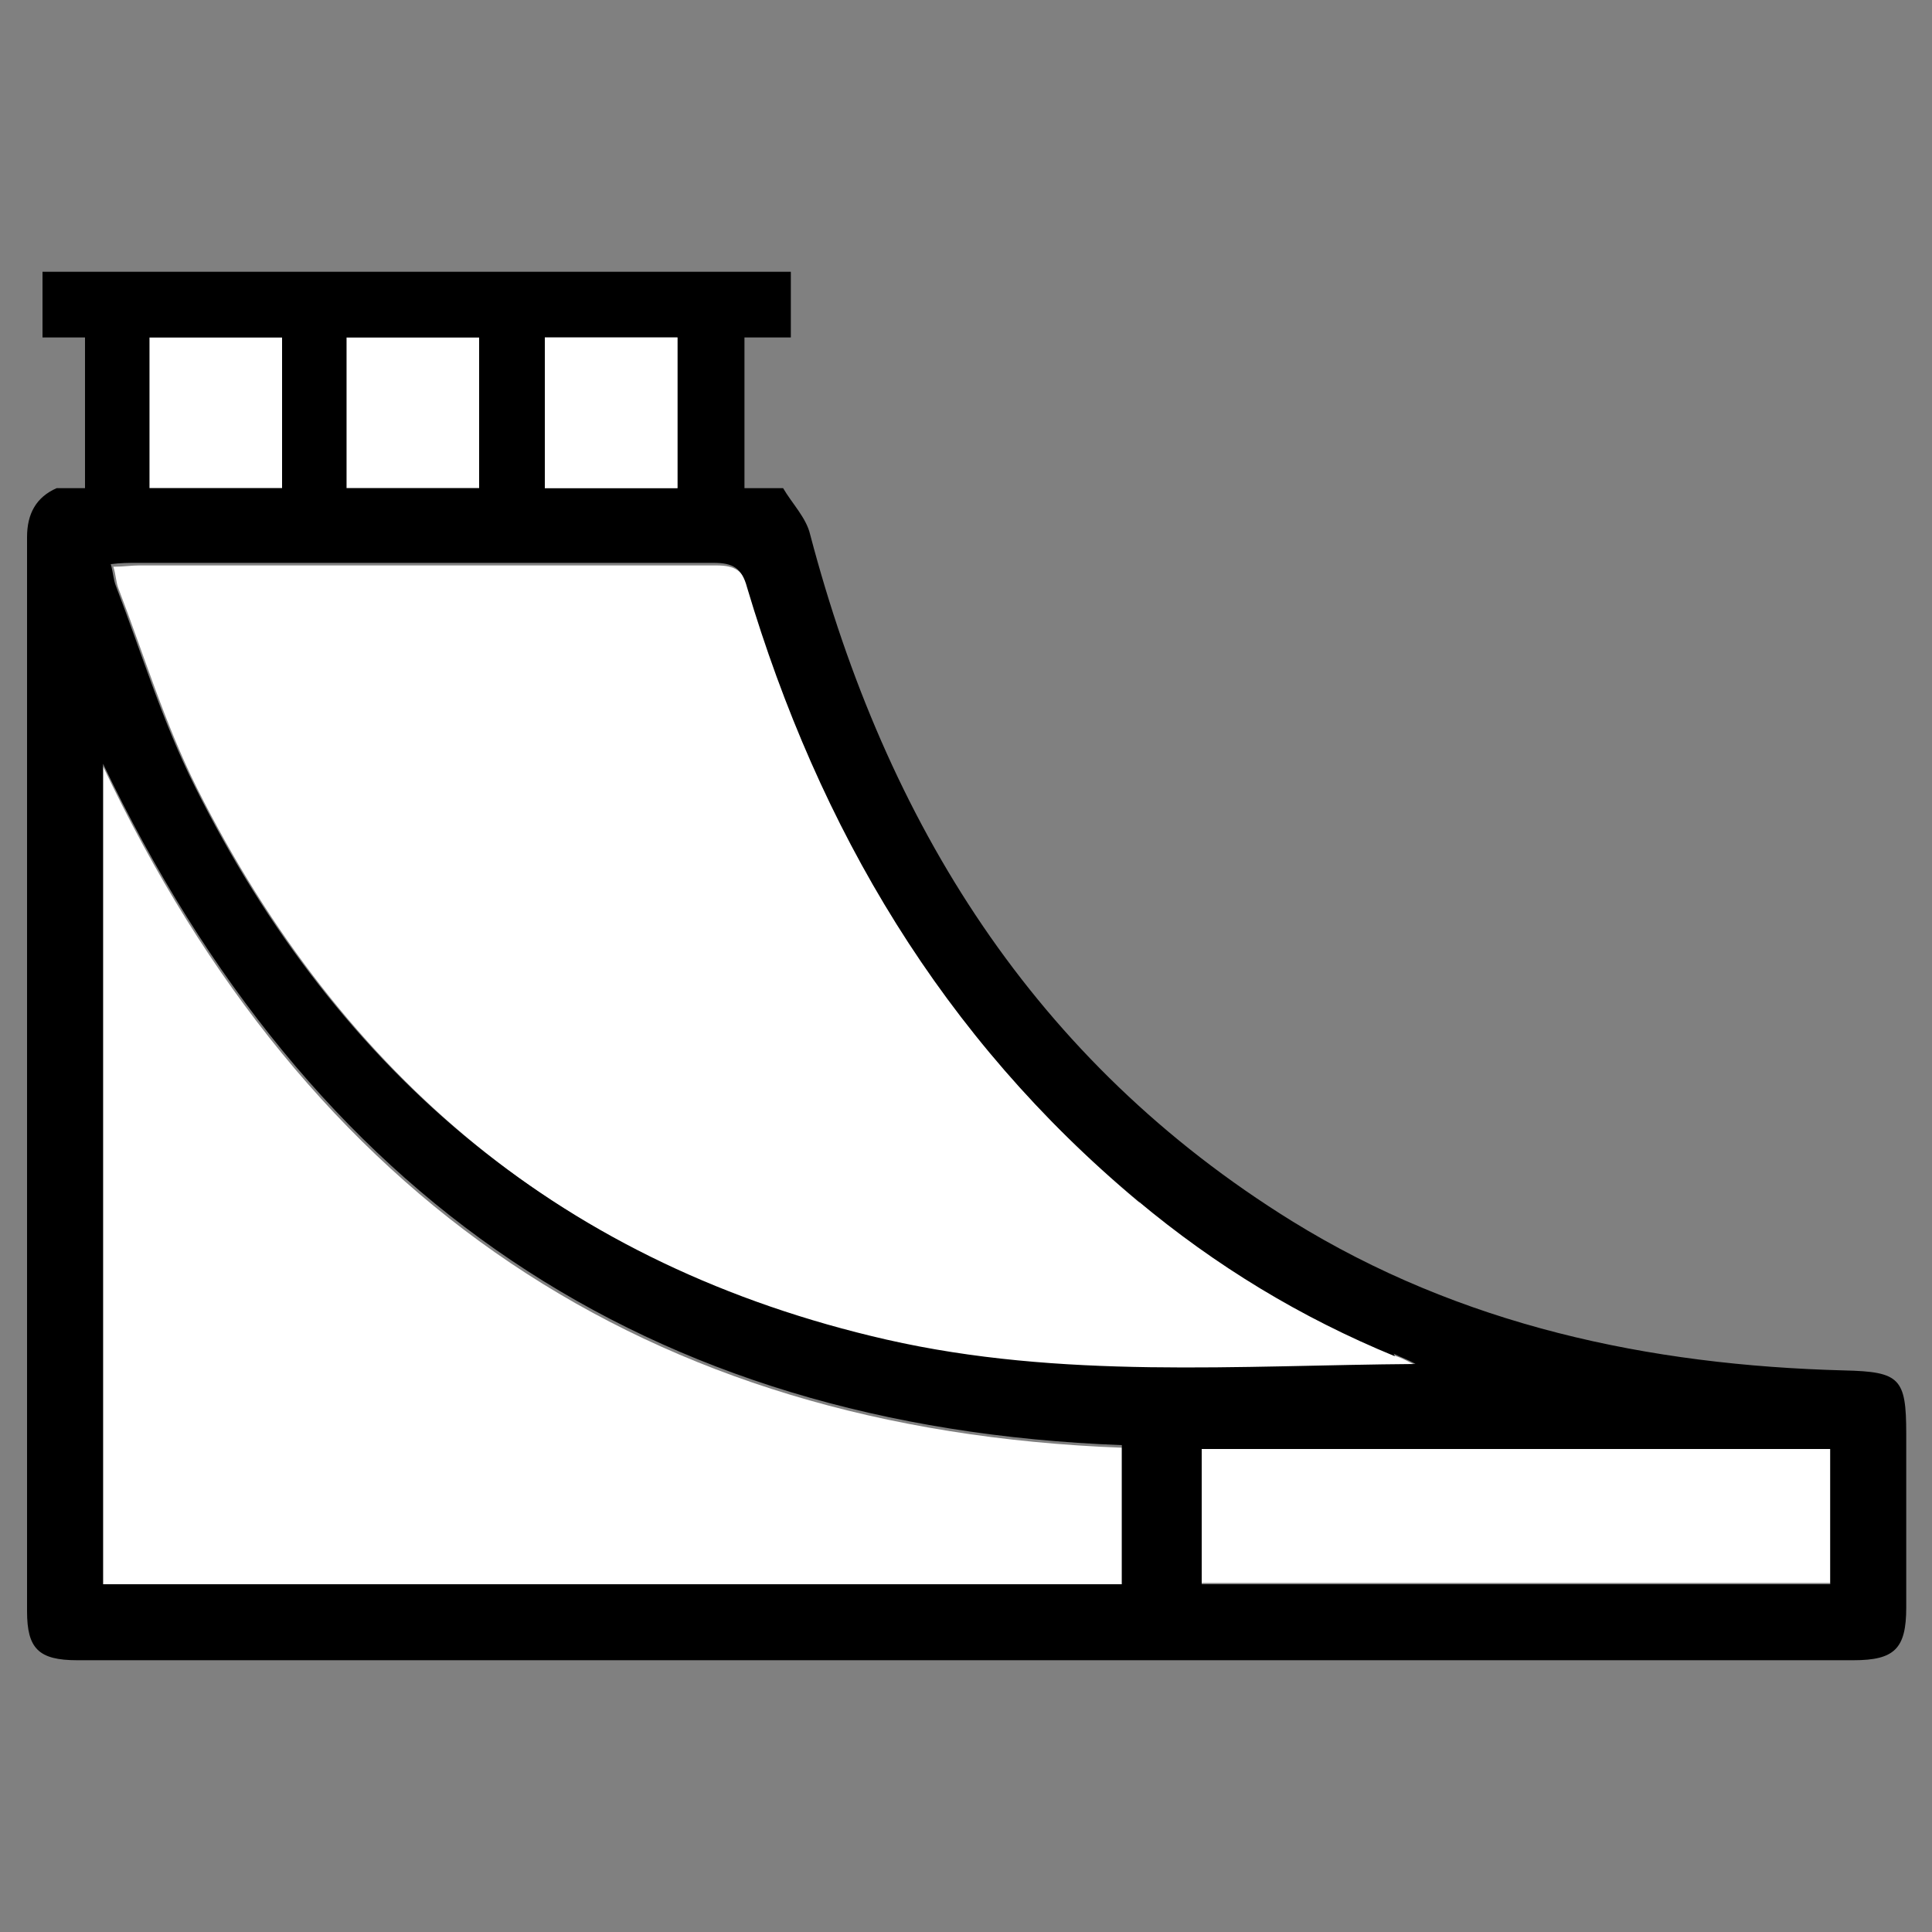
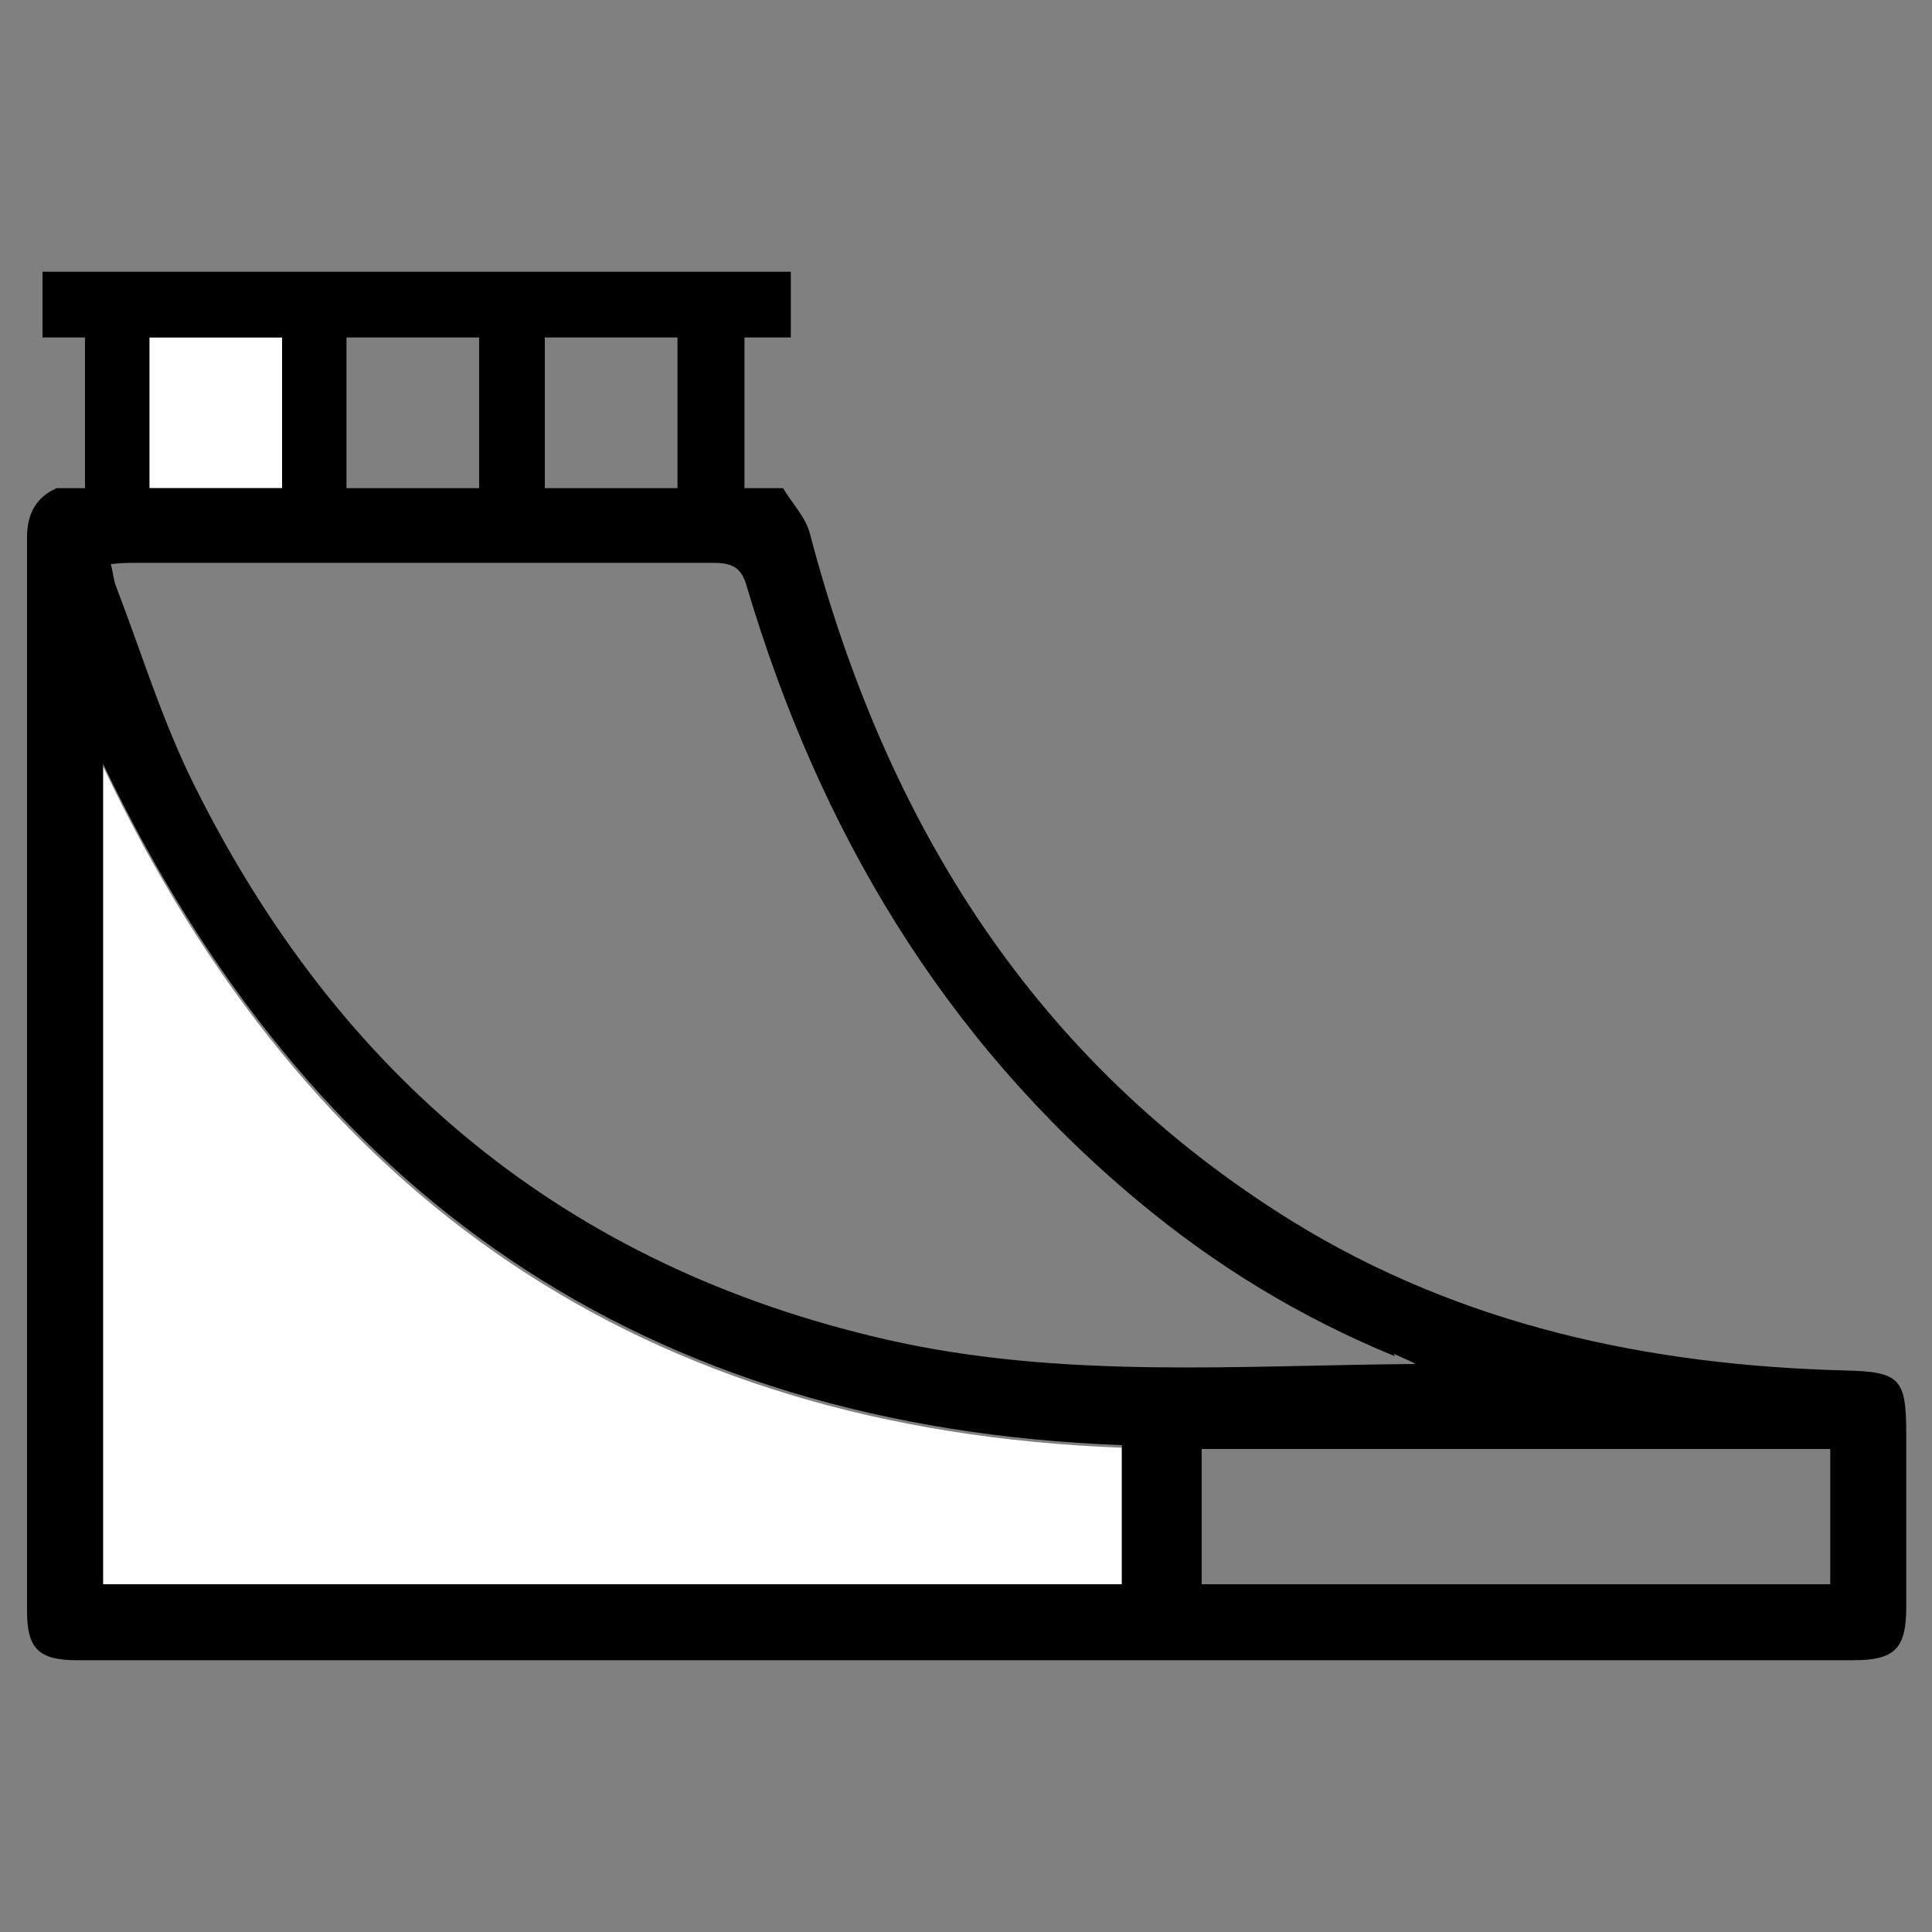
<svg xmlns="http://www.w3.org/2000/svg" id="Vrstva_1" viewBox="0 0 15 15">
  <rect x="0" y="0" width="15" height="15" fill="#808080" stroke="none" />
  <path d="M8.71,11.23v1.08H.8v-6.36c1.6,3.37,4.2,5.15,7.91,5.29Z" style="fill:#fff; stroke-width:0px;" />
-   <path d="M14.21,11.24v1.05h-4.88v-1.05h4.88Z" style="fill:#fff; stroke-width:0px;" />
  <path d="M2.19,2.62v1.17h-1.03v-1.17h1.03Z" style="fill:#fff; stroke-width:0px;" />
-   <path d="M8.84,9.32c.6.5,1.27.9,2,1.21.06.02.11.05.17.08-1.38.02-2.75.12-4.11-.19-2.48-.57-4.24-2.05-5.37-4.3-.25-.5-.41-1.03-.61-1.55-.02-.05-.02-.11-.04-.17.08,0,.14-.01.2-.01,1.49,0,2.99,0,4.48,0,.15,0,.21.04.26.19.56,1.87,1.51,3.49,3.03,4.76Z" style="fill:#fff; stroke-width:0px;" />
-   <path d="M3.72,2.62v1.17h-1.03v-1.17h1.03Z" style="fill:#fff; stroke-width:0px;" />
  <path d="M2.19,2.62h-1.03v1.17h1.03v-1.17ZM3.72,3.79v-1.17h-1.03v1.17h1.03ZM.8,5.94v6.36h4.2c1.26,0,2.48,0,3.71,0v-1.08c-3.7-.14-6.3-1.92-7.91-5.29ZM5.26,3.79v-1.17h-1.03v1.17h1.03ZM10.83,10.53c-.73-.3-1.39-.7-2-1.21-1.51-1.26-2.47-2.88-3.03-4.76-.04-.15-.11-.19-.26-.19-1.49,0-2.99,0-4.48,0-.06,0-.12,0-.2.01.02.07.02.12.04.17.2.52.36,1.05.61,1.55,1.12,2.25,2.88,3.73,5.37,4.3,1.36.31,2.73.2,4.11.19-.05-.03-.11-.05-.17-.08ZM14.21,12.3v-1.05h-4.88v1.05h4.88ZM14.8,11.12c0,.45,0,.91,0,1.36,0,.32-.09.41-.41.41H.6c-.3,0-.39-.09-.39-.38,0-2.78,0-5.56,0-8.34,0-.18.07-.31.23-.38h.22v-1.17h-.33v-.51h5.81v.51h-.36v1.17h.3c.07.12.18.23.21.36.59,2.24,1.74,4.09,3.74,5.33,1.31.81,2.77,1.12,4.29,1.16.43.01.48.06.48.49Z" style="stroke-width:0px;" />
-   <path d="M5.26,2.62v1.17h-1.03v-1.17h1.03Z" style="fill:#fff; stroke-width:0px;" />
</svg>